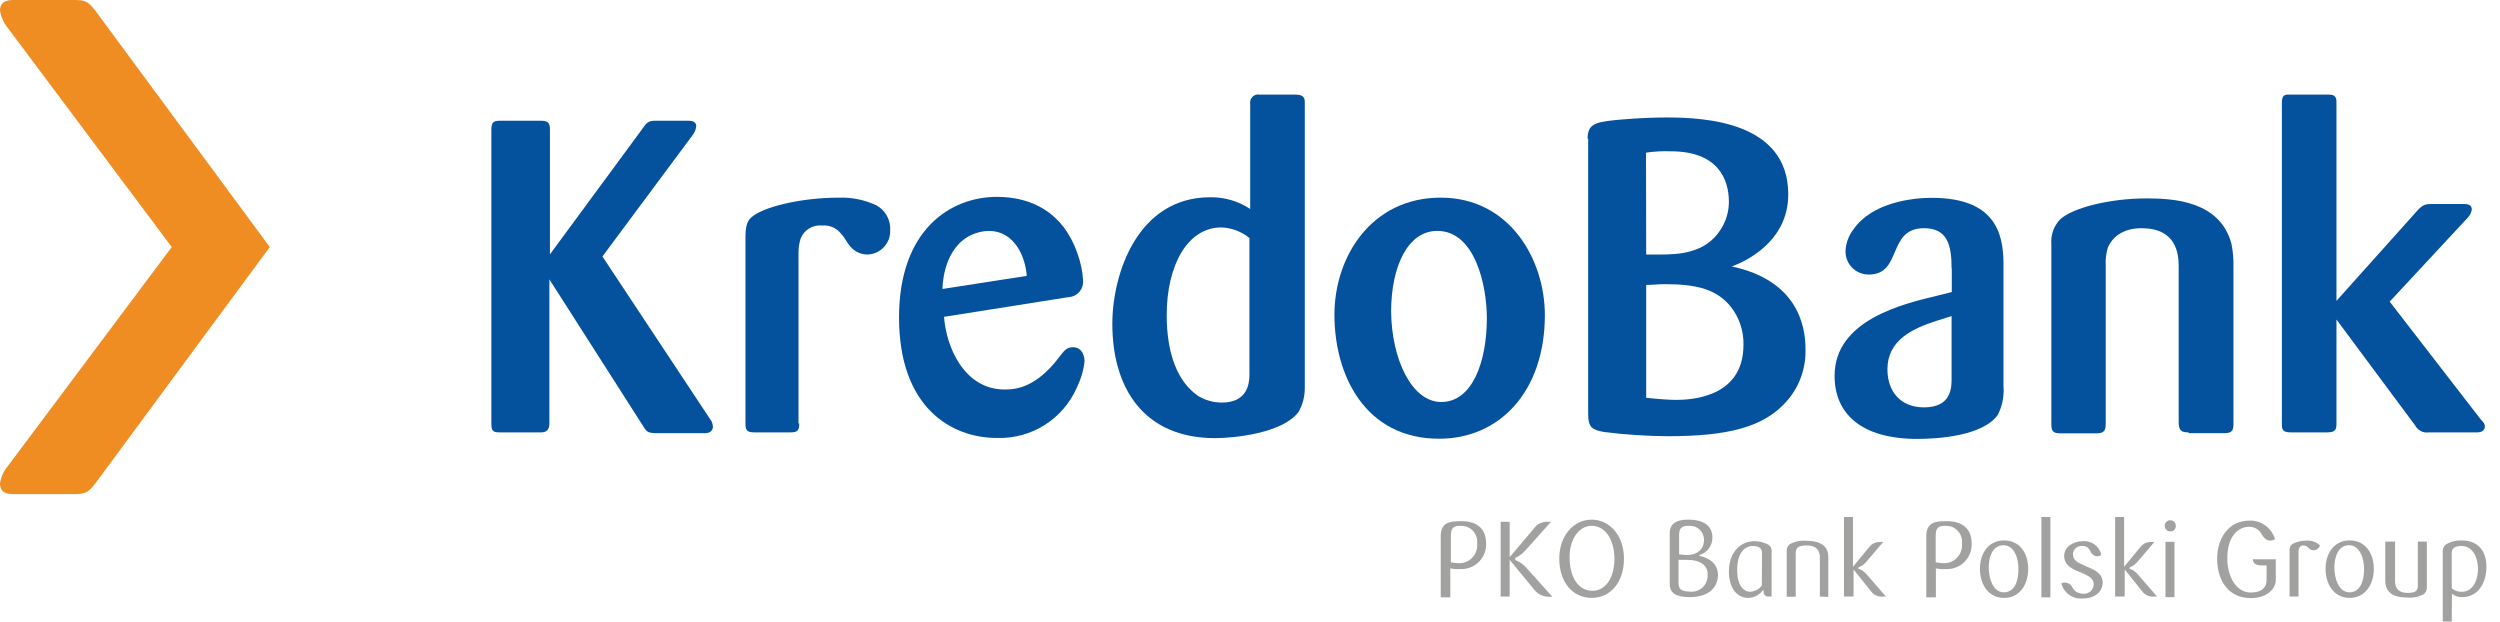
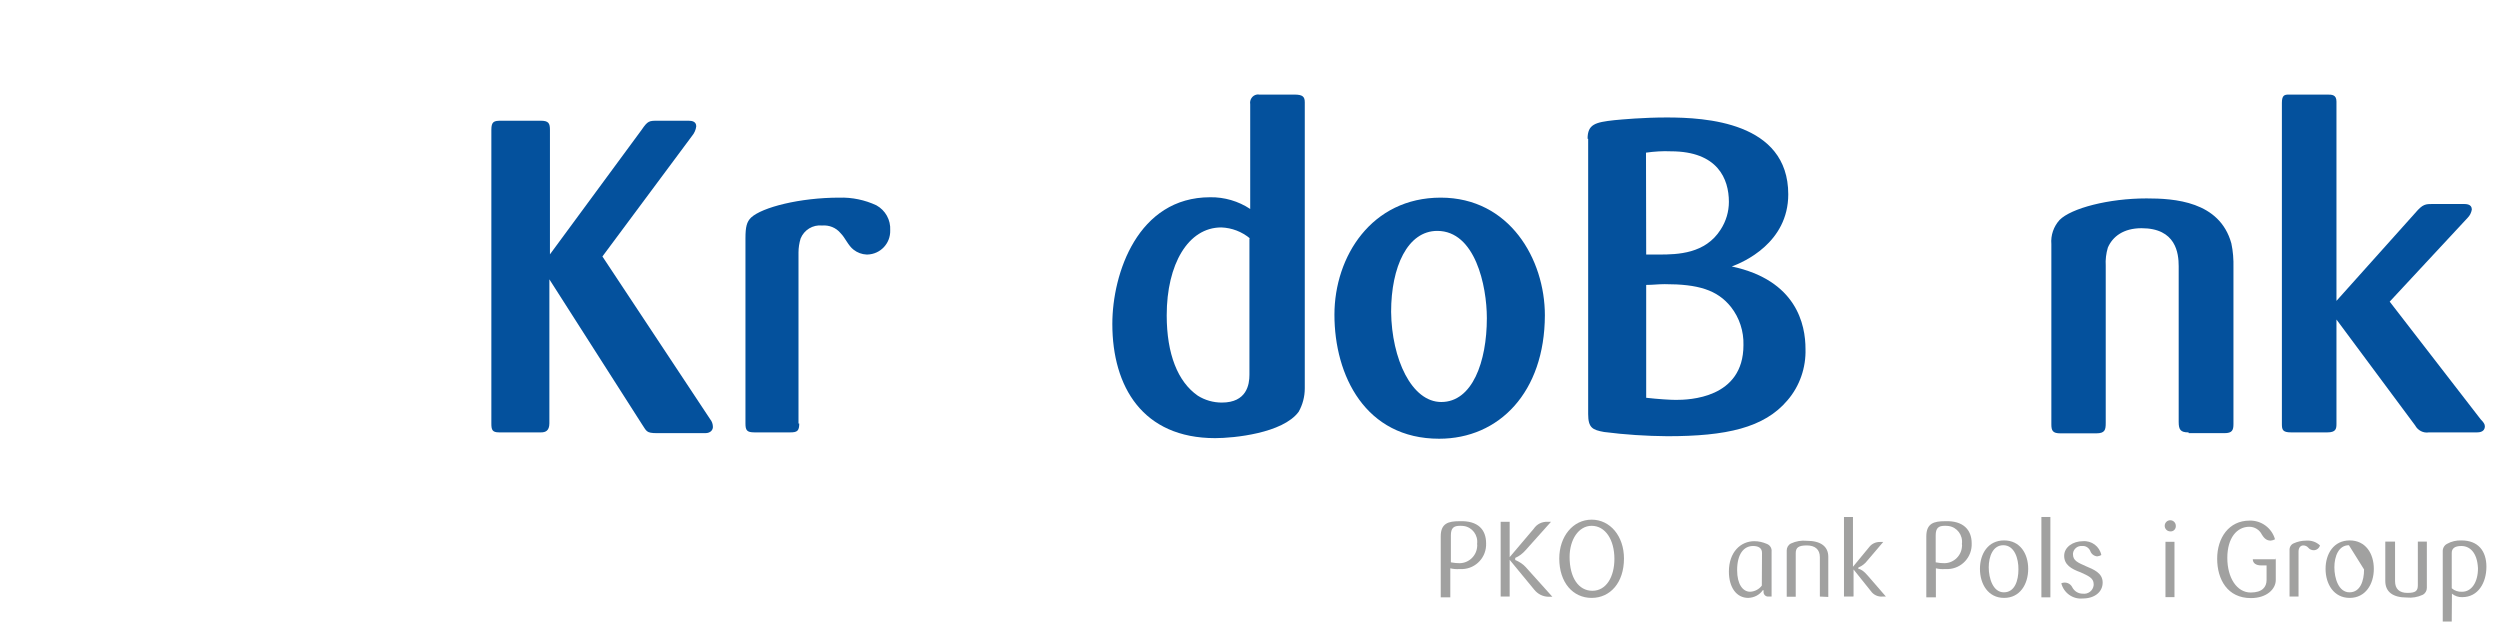
<svg xmlns="http://www.w3.org/2000/svg" width="181" height="45" viewBox="0 0 181 45" fill="none">
  <path d="M51.42 30.357C51.545 30.511 51.614 30.705 51.614 30.914C51.614 31.109 51.462 31.36 51.059 31.36H47.566C46.762 31.36 46.817 31.206 46.471 30.705L39.775 20.224V30.65C39.775 31.206 39.47 31.304 39.179 31.304H36.129C35.63 31.304 35.574 31.109 35.574 30.65V9.395C35.574 8.797 35.768 8.741 36.267 8.741H39.165C39.719 8.741 39.816 8.936 39.816 9.395V18.415L46.457 9.395C46.901 8.741 47.011 8.741 47.608 8.741H49.853C50.103 8.741 50.408 8.797 50.408 9.145C50.38 9.395 50.269 9.646 50.103 9.841L43.615 18.568L51.42 30.357Z" fill="#04519D" />
  <path d="M57.866 30.65C57.866 31.206 57.714 31.304 57.215 31.304H54.622C54.068 31.304 53.971 31.151 53.971 30.65V17.26C53.971 16.41 54.068 16.063 54.373 15.756C55.177 15.005 57.922 14.309 60.764 14.309C61.693 14.281 62.621 14.476 63.453 14.866C64.105 15.227 64.493 15.923 64.451 16.675C64.479 17.622 63.744 18.401 62.802 18.429C62.788 18.429 62.774 18.429 62.746 18.429C62.4 18.415 62.067 18.29 61.803 18.081C61.401 17.775 61.207 17.232 60.861 16.884C60.528 16.48 60.029 16.285 59.516 16.327C58.851 16.257 58.213 16.647 57.963 17.273C57.866 17.594 57.811 17.942 57.811 18.276V30.663H57.866V30.65Z" fill="#04519D" />
-   <path d="M74.337 19.974C74.24 18.568 73.436 16.717 71.592 16.717C71.051 16.731 70.51 16.884 70.039 17.163C68.237 18.262 68.237 20.823 68.237 20.921L74.337 19.974ZM68.348 22.939C68.5 25.096 69.79 28.2 72.742 28.2C73.588 28.2 75.044 28.047 76.735 25.792C77.04 25.389 77.234 25.138 77.678 25.138C78.482 25.138 78.523 26.043 78.523 26.14C78.454 26.808 78.26 27.449 77.969 28.047C76.971 30.344 74.669 31.791 72.174 31.708C68.874 31.708 65.09 29.509 65.09 22.981C65.09 16.661 68.791 14.253 72.174 14.253C74.669 14.253 76.971 15.353 78.01 18.36C78.232 18.972 78.371 19.612 78.412 20.266C78.482 20.879 78.052 21.436 77.442 21.505C77.4 21.505 77.359 21.519 77.317 21.519L68.348 22.939Z" fill="#04519D" />
  <path d="M90.515 17.274C89.919 16.773 89.184 16.494 88.421 16.466C86.023 16.466 84.47 19.125 84.47 22.827C84.47 25.639 85.274 27.643 86.716 28.645C87.243 28.98 87.853 29.146 88.463 29.146C90.265 29.146 90.459 27.838 90.459 27.142V17.26H90.515V17.274ZM90.515 7.544C90.459 7.224 90.667 6.904 90.986 6.848C91.041 6.834 91.097 6.834 91.166 6.848H93.717C94.313 6.848 94.466 7.001 94.466 7.405V28.116C94.466 28.715 94.313 29.3 94.022 29.815C92.871 31.373 89.323 31.721 87.978 31.721C82.737 31.721 80.533 28.005 80.533 23.454C80.533 19.793 82.377 14.281 87.617 14.281C88.643 14.267 89.655 14.559 90.515 15.13V7.544Z" fill="#04519D" />
  <path d="M104.349 29.105C106.595 29.105 107.648 26.196 107.648 23.036C107.648 20.684 106.803 16.717 104.058 16.717C101.909 16.717 100.717 19.32 100.717 22.577C100.758 25.987 102.2 29.105 104.349 29.105ZM104.196 31.764C98.859 31.764 96.613 27.198 96.613 22.786C96.613 18.568 99.303 14.309 104.307 14.309C109.298 14.309 111.849 18.777 111.849 22.828C111.835 28.395 108.536 31.764 104.196 31.764Z" fill="#04519D" />
  <path d="M119.184 28.799C120.029 28.896 120.93 28.952 121.332 28.952C122.275 28.952 126.226 28.854 126.226 24.985C126.254 23.983 125.935 23.008 125.325 22.229C124.327 20.976 122.927 20.573 120.528 20.573C120.029 20.573 119.683 20.628 119.184 20.628V28.799ZM119.184 18.429H120.126C121.471 18.429 123.467 18.373 124.576 16.62C124.965 16.021 125.172 15.325 125.172 14.615C125.172 12.959 124.368 10.955 120.972 10.955C120.376 10.927 119.766 10.969 119.17 11.052L119.184 18.429ZM114.941 10.05C114.941 8.992 115.496 8.853 116.882 8.7C117.478 8.644 118.976 8.505 120.681 8.505C123.426 8.505 129.47 8.811 129.47 14.072C129.47 17.58 126.226 18.986 125.38 19.292C130.08 20.294 130.718 23.509 130.718 25.263C130.759 26.613 130.302 27.95 129.415 28.98C127.723 30.984 124.965 31.582 120.722 31.582C119.184 31.569 117.659 31.471 116.134 31.276C115.288 31.123 114.983 30.97 114.983 29.968V10.05H114.941Z" fill="#04519D" />
-   <path d="M140.199 23.231C138.453 23.788 136.65 24.637 136.65 26.738C136.65 28.339 137.593 29.494 139.298 29.494C141.295 29.494 141.295 28.047 141.295 27.393V22.883L140.199 23.231ZM141.295 19.431C141.295 17.733 140.99 16.522 139.298 16.522C136.609 16.522 137.746 19.876 135.306 19.876C134.377 19.89 133.614 19.139 133.614 18.206C133.614 18.192 133.614 18.192 133.614 18.178C133.642 17.594 133.85 17.037 134.211 16.578C135.555 14.671 138.411 14.323 139.853 14.323C144.345 14.323 145.052 16.773 145.052 19.083V27.963C145.107 28.673 144.968 29.383 144.65 30.023C143.554 31.582 140.255 31.777 138.813 31.777C134.723 31.777 132.824 29.926 132.824 27.212C132.824 23.147 137.815 21.992 140.31 21.394L141.309 21.143V19.431H141.295Z" fill="#04519D" />
  <path d="M158.43 31.304C157.876 31.304 157.737 31.109 157.737 30.552V19.278C157.737 18.332 157.543 16.522 155.048 16.522C153.745 16.522 152.954 17.121 152.608 17.928C152.483 18.346 152.428 18.791 152.455 19.236V30.622C152.455 31.123 152.4 31.374 151.762 31.374H149.17C148.615 31.374 148.518 31.179 148.518 30.72V17.677C148.463 17.037 148.685 16.397 149.114 15.924C149.96 15.075 152.663 14.365 155.408 14.365C157.404 14.365 160.704 14.56 161.55 17.622C161.674 18.192 161.716 18.791 161.702 19.376V30.706C161.702 31.151 161.605 31.36 161.05 31.36H158.458V31.304H158.43Z" fill="#04519D" />
  <path d="M179.599 30.357C179.793 30.552 179.904 30.705 179.904 30.858C179.904 31.109 179.751 31.304 179.349 31.304H175.856C175.454 31.373 175.052 31.165 174.858 30.803L169.16 23.133V30.705C169.16 31.053 169.105 31.304 168.508 31.304H165.861C165.264 31.304 165.209 31.109 165.209 30.705V7.447C165.209 6.89 165.403 6.848 165.708 6.848H168.508C168.813 6.848 169.16 6.848 169.16 7.349V21.783L174.858 15.422C175.412 14.768 175.606 14.768 176.161 14.768H178.31C178.559 14.768 178.961 14.768 178.961 15.172C178.92 15.394 178.823 15.603 178.656 15.77L173.014 21.839L179.599 30.357Z" fill="#04519D" />
  <path d="M105.695 38.069C105.251 38.069 105.043 38.222 105.043 38.765V40.713C105.14 40.713 105.293 40.769 105.542 40.769C106.249 40.839 106.873 40.31 106.943 39.614C106.956 39.53 106.956 39.447 106.943 39.377C107.026 38.751 106.596 38.166 105.972 38.083C105.889 38.069 105.792 38.069 105.695 38.069ZM107.594 39.335C107.636 40.324 106.873 41.159 105.889 41.2C105.806 41.2 105.723 41.2 105.653 41.2C105.432 41.214 105.224 41.2 105.002 41.145V43.246H104.309V38.834C104.309 37.888 104.863 37.735 105.653 37.735C107.04 37.679 107.594 38.375 107.594 39.335Z" fill="#A1A1A0" />
  <path d="M109.3 40.532V43.191H108.648V37.776H109.3V40.337L111.047 38.277C111.269 37.943 111.643 37.762 112.045 37.776H112.294L110.451 39.836C110.243 40.073 109.993 40.268 109.702 40.393V40.546C109.979 40.657 110.243 40.824 110.451 41.047L112.392 43.205H112.087C111.698 43.191 111.338 43.01 111.088 42.703L109.3 40.532Z" fill="#A1A1A0" />
  <path d="M115.234 38.069C114.291 38.069 113.639 39.071 113.639 40.323C113.639 41.827 114.291 42.773 115.289 42.773C116.287 42.773 116.883 41.771 116.883 40.462C116.883 39.084 116.232 38.069 115.234 38.069ZM115.234 43.288C113.889 43.288 112.891 42.188 112.891 40.435C112.891 38.834 113.889 37.623 115.234 37.623C116.578 37.623 117.576 38.82 117.576 40.435C117.576 42.188 116.578 43.288 115.234 43.288Z" fill="#A1A1A0" />
-   <path d="M122.122 40.532H121.526V42.23C121.526 42.634 121.72 42.829 122.33 42.829C122.954 42.912 123.537 42.481 123.62 41.84C123.634 41.785 123.634 41.729 123.634 41.673C123.675 40.977 123.176 40.532 122.122 40.532ZM122.22 38.069C121.776 38.069 121.568 38.222 121.568 38.723V40.129C121.665 40.129 121.873 40.184 122.122 40.184C122.871 40.184 123.37 39.781 123.37 39.084C123.37 38.528 122.94 38.082 122.386 38.069C122.33 38.069 122.275 38.069 122.22 38.069ZM122.33 43.232C121.332 43.232 120.889 42.926 120.889 42.286V38.625C120.889 37.818 121.485 37.623 122.233 37.623C123.537 37.623 123.98 38.222 123.98 38.931C123.98 39.516 123.592 40.031 123.037 40.184V40.24C123.731 40.393 124.382 40.797 124.382 41.646C124.368 42.481 123.772 43.232 122.33 43.232Z" fill="#A1A1A0" />
  <path d="M127.57 40.031C127.57 39.683 127.321 39.53 126.919 39.53C126.267 39.53 125.768 40.086 125.768 41.283C125.768 42.286 126.17 42.842 126.711 42.842C127.043 42.828 127.362 42.661 127.556 42.397L127.57 40.031ZM128.222 43.19H128.028C127.847 43.204 127.695 43.065 127.681 42.884V42.731H127.626C127.39 43.079 126.988 43.274 126.572 43.288C125.726 43.288 125.172 42.536 125.172 41.381C125.172 39.975 126.018 39.182 127.016 39.182C127.321 39.182 127.626 39.251 127.917 39.377C128.139 39.46 128.291 39.683 128.263 39.933V43.19H128.222Z" fill="#A1A1A0" />
  <path d="M131.758 43.191V40.337C131.758 39.781 131.411 39.489 130.815 39.489C130.219 39.489 130.011 39.642 130.011 40.045V43.205H129.359V39.85C129.359 39.642 129.47 39.447 129.664 39.349C130.025 39.182 130.413 39.113 130.815 39.154C131.813 39.154 132.368 39.558 132.368 40.31V43.219L131.758 43.191Z" fill="#A1A1A0" />
  <path d="M134.155 43.191H133.504V37.429H134.155V41.034L135.348 39.586C135.528 39.363 135.805 39.238 136.096 39.238H136.346L135.195 40.588C135.029 40.811 134.807 40.978 134.544 41.089V41.187C134.696 41.187 134.946 41.34 135.237 41.688L136.54 43.191H136.29C135.958 43.219 135.639 43.066 135.445 42.788L134.197 41.229V43.177L134.155 43.191Z" fill="#A1A1A0" />
  <path d="M140.796 38.069C140.352 38.069 140.144 38.222 140.144 38.765V40.713C140.241 40.713 140.394 40.769 140.643 40.769C141.35 40.839 141.974 40.31 142.043 39.614C142.057 39.53 142.057 39.447 142.043 39.377C142.127 38.751 141.697 38.166 141.073 38.083C140.99 38.069 140.893 38.069 140.796 38.069ZM142.75 39.335C142.792 40.324 142.03 41.159 141.045 41.2C140.962 41.2 140.879 41.2 140.81 41.2C140.588 41.214 140.38 41.2 140.158 41.145V43.246H139.465V38.834C139.465 37.888 140.019 37.735 140.81 37.735C142.154 37.679 142.75 38.375 142.75 39.335Z" fill="#A1A1A0" />
  <path d="M145.039 39.474C144.29 39.474 143.985 40.281 143.985 41.075C143.985 41.868 144.29 42.884 145.081 42.884C145.871 42.884 146.134 42.035 146.134 41.228C146.148 40.434 145.843 39.474 145.039 39.474ZM145.094 43.288C143.944 43.288 143.348 42.286 143.348 41.186C143.348 40.086 143.944 39.126 145.094 39.126C146.245 39.126 146.841 40.072 146.841 41.186C146.841 42.3 146.245 43.288 145.094 43.288Z" fill="#A1A1A0" />
  <path d="M148.448 37.429H147.797V43.247H148.448V37.429Z" fill="#A1A1A0" />
  <path d="M150.985 40.978C151.581 41.229 152.233 41.479 152.233 42.175C152.233 42.871 151.637 43.33 150.791 43.33C150.07 43.4 149.419 42.927 149.238 42.231C149.543 42.092 149.904 42.231 150.042 42.537C150.195 42.815 150.472 42.982 150.791 42.982C151.179 43.038 151.54 42.76 151.581 42.37C151.581 42.342 151.581 42.314 151.581 42.286C151.581 41.841 151.179 41.688 150.638 41.437C149.945 41.187 149.446 40.881 149.446 40.24C149.446 39.6 150.098 39.183 150.791 39.183C151.429 39.127 152.011 39.558 152.136 40.185C152.039 40.24 151.942 40.268 151.831 40.282C151.595 40.254 151.401 40.101 151.332 39.879C151.221 39.642 150.985 39.503 150.736 39.531C150.417 39.503 150.126 39.739 150.084 40.059C150.084 40.087 150.084 40.115 150.084 40.129C150.084 40.588 150.431 40.728 150.985 40.978Z" fill="#A1A1A0" />
-   <path d="M153.786 43.191H153.135V37.429H153.786V41.034L154.979 39.586C155.159 39.363 155.436 39.238 155.727 39.238H155.977L154.826 40.588C154.66 40.811 154.438 40.978 154.175 41.089V41.187C154.327 41.187 154.577 41.34 154.868 41.688L156.171 43.191H155.921C155.589 43.219 155.27 43.066 155.076 42.788L153.828 41.229V43.177L153.786 43.191Z" fill="#A1A1A0" />
  <path d="M156.78 39.224H157.432V43.233H156.78V39.224ZM157.127 38.472C156.905 38.472 156.725 38.291 156.725 38.069C156.725 37.846 156.905 37.665 157.127 37.665C157.348 37.665 157.529 37.846 157.529 38.069C157.543 38.278 157.39 38.458 157.196 38.472C157.168 38.472 157.154 38.472 157.127 38.472Z" fill="#A1A1A0" />
  <path d="M164.766 40.434V41.993C164.766 42.648 164.114 43.302 162.963 43.302C161.272 43.302 160.523 41.952 160.523 40.448C160.523 38.945 161.369 37.692 162.866 37.692C163.712 37.665 164.474 38.221 164.71 39.042C164.613 39.098 164.516 39.126 164.405 39.14C164.156 39.14 163.962 39.042 163.754 38.695C163.587 38.361 163.241 38.138 162.852 38.138C161.951 38.138 161.258 38.945 161.258 40.393C161.258 41.84 161.951 42.898 162.95 42.898C163.795 42.898 164.1 42.494 164.1 41.993V40.935H163.698C163.352 40.935 163.102 40.782 163.102 40.49H164.752V40.434H164.766Z" fill="#A1A1A0" />
  <path d="M167.51 39.837C167.357 39.837 167.205 39.767 167.108 39.642C167.024 39.544 166.886 39.489 166.761 39.489C166.567 39.489 166.414 39.642 166.414 39.934V43.191H165.763V39.837C165.749 39.628 165.86 39.419 166.068 39.335C166.345 39.21 166.65 39.141 166.969 39.141C167.343 39.113 167.704 39.238 167.967 39.489C167.912 39.683 167.731 39.837 167.51 39.837Z" fill="#A1A1A0" />
-   <path d="M170.062 39.474C169.314 39.474 169.009 40.281 169.009 41.075C169.009 41.868 169.314 42.884 170.104 42.884C170.894 42.884 171.158 42.035 171.158 41.228C171.158 40.434 170.866 39.474 170.062 39.474ZM170.118 43.288C168.967 43.288 168.371 42.286 168.371 41.186C168.371 40.086 168.967 39.126 170.118 39.126C171.269 39.126 171.865 40.072 171.865 41.186C171.865 42.3 171.255 43.288 170.118 43.288Z" fill="#A1A1A0" />
+   <path d="M170.062 39.474C169.314 39.474 169.009 40.281 169.009 41.075C169.009 41.868 169.314 42.884 170.104 42.884C170.894 42.884 171.158 42.035 171.158 41.228ZM170.118 43.288C168.967 43.288 168.371 42.286 168.371 41.186C168.371 40.086 168.967 39.126 170.118 39.126C171.269 39.126 171.865 40.072 171.865 41.186C171.865 42.3 171.255 43.288 170.118 43.288Z" fill="#A1A1A0" />
  <path d="M173.402 39.224V42.077C173.402 42.634 173.707 42.926 174.303 42.926C174.9 42.926 175.052 42.773 175.052 42.37V39.21H175.704V42.564C175.704 42.773 175.593 42.968 175.399 43.066C175.038 43.233 174.65 43.302 174.248 43.26C173.25 43.26 172.695 42.857 172.695 42.063V39.21H173.402V39.224Z" fill="#A1A1A0" />
  <path d="M178.199 39.53C177.7 39.53 177.506 39.725 177.506 40.031V42.592C177.714 42.773 177.978 42.857 178.255 42.843C178.948 42.843 179.406 42.147 179.406 41.145C179.35 39.975 178.796 39.53 178.199 39.53ZM177.506 45H176.855V39.934C176.841 39.711 176.952 39.488 177.16 39.377C177.479 39.196 177.839 39.113 178.213 39.127C179.406 39.127 180.016 39.878 180.016 41.033C180.016 42.189 179.419 43.233 178.269 43.233C177.991 43.246 177.728 43.149 177.52 42.982L177.506 45Z" fill="#A1A1A0" />
-   <path d="M0.582 2.046C0.277 1.684 0.083 1.253 0 0.779C0 0.097 0.541 0 0.97 0H5.102C6.225 0 6.363 0 7.195 1.169L19.533 17.886L7.195 34.602C6.363 35.772 6.225 35.772 5.102 35.772H0.97C0.485 35.772 0 35.674 0 34.992C0.069 34.519 0.277 34.087 0.582 33.726L12.435 17.886L0.582 2.046Z" fill="#EF8C22" />
</svg>